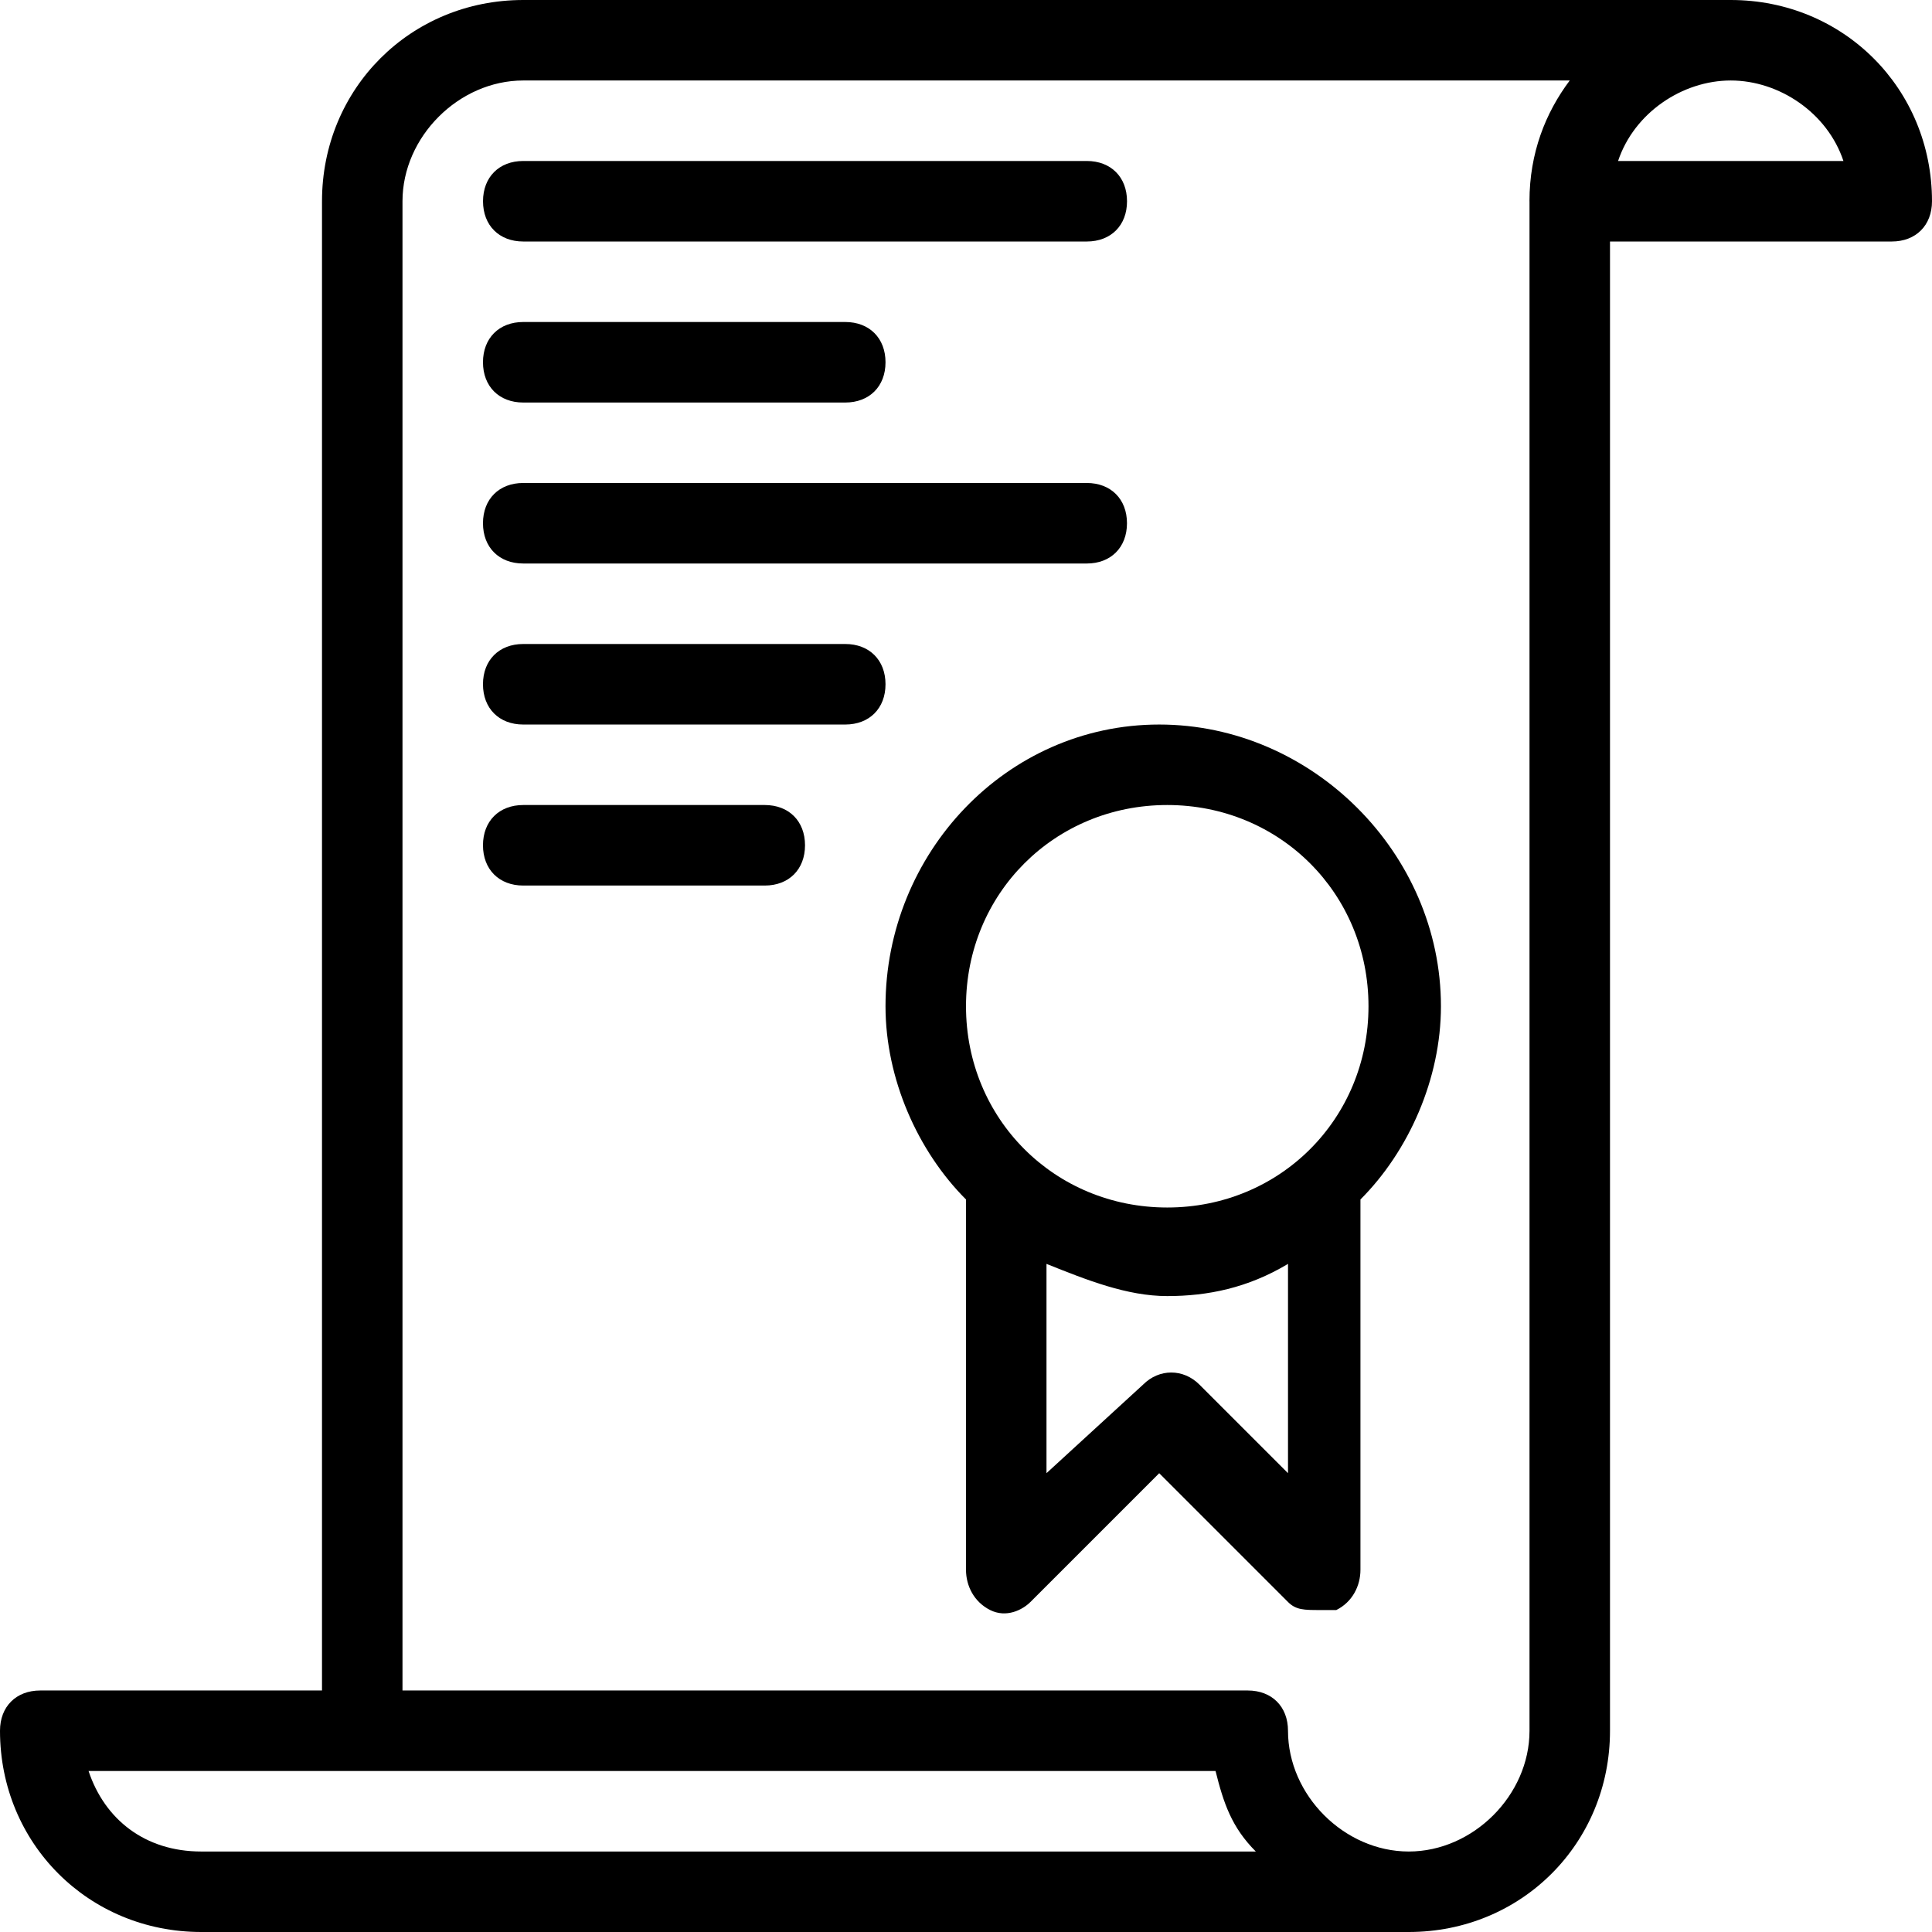
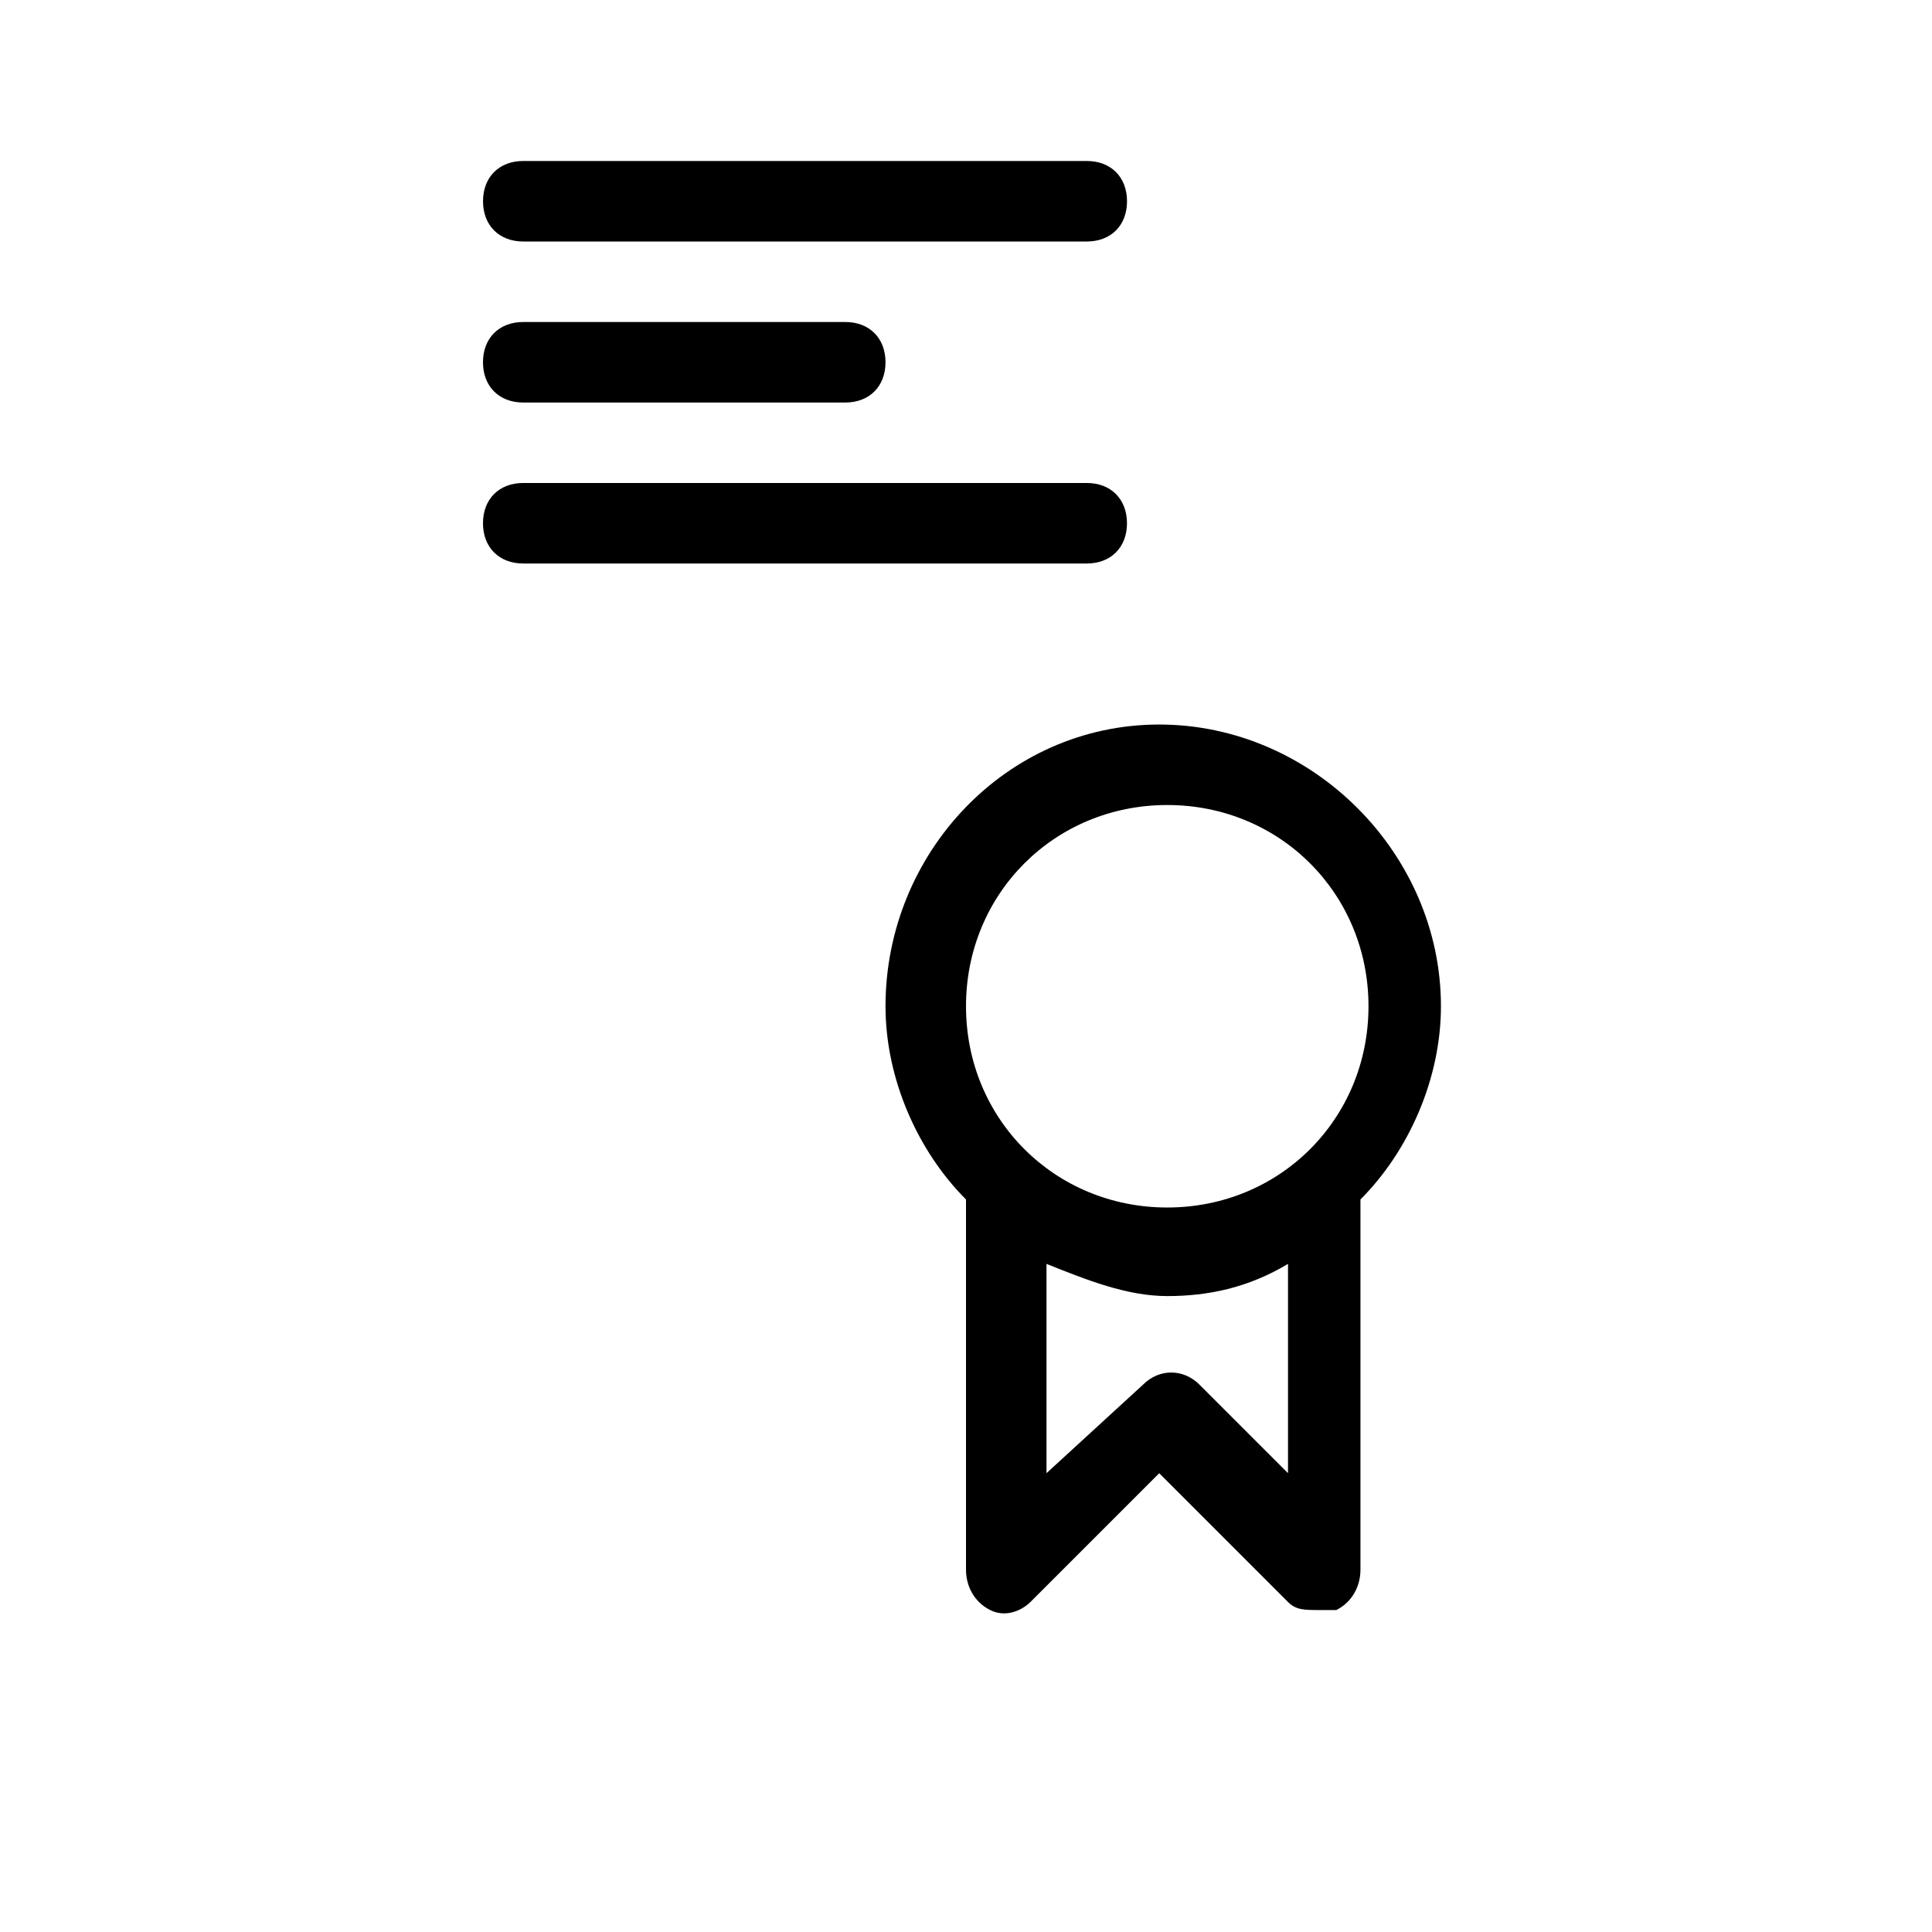
<svg xmlns="http://www.w3.org/2000/svg" id="uuid-4a19e406-876a-4035-abd3-43dc6d2c19cb" viewBox="0 0 473.58 473.58">
  <defs>
    <clipPath id="uuid-e161e3a1-0d03-4977-b419-8409f2d16fff">
-       <rect x="0" y="0" width="473.58" height="473.58" style="fill:none;" />
-     </clipPath>
+       </clipPath>
  </defs>
  <g style="clip-path:url(#uuid-e161e3a1-0d03-4977-b419-8409f2d16fff);">
    <path d="M424.25,0H128.26c-27.62,0-49.33,21.71-49.33,49.33V414.38H9.87C3.94,414.38,0,418.33,0,424.25c0,27.62,21.71,49.33,49.33,49.33H345.32c27.62,0,49.33-21.71,49.33-49.33V59.2h69.06c5.92,0,9.87-3.95,9.87-9.87C473.58,21.71,451.87,0,424.25,0h0ZM49.33,453.85c-13.81,0-23.68-7.89-27.62-19.73H297.96c1.97,7.89,3.95,13.81,9.87,19.73H49.33ZM374.92,49.33V424.25c0,15.78-13.81,29.6-29.6,29.6s-29.6-13.81-29.6-29.6c0-5.92-3.95-9.87-9.87-9.87H98.66V49.33c0-15.79,13.81-29.6,29.6-29.6H384.78c-5.92,7.89-9.87,17.76-9.87,29.6h0Zm21.71-9.87c3.95-11.84,15.78-19.73,27.62-19.73s23.68,7.89,27.62,19.73h-55.25Z" />
  </g>
  <path d="M217.06,246.66c0,17.76,7.89,35.52,19.73,47.36v90.77c0,3.95,1.97,7.89,5.92,9.87s7.89,0,9.87-1.97l31.57-31.57,31.57,31.57c1.97,1.97,3.95,1.97,7.89,1.97h3.95c3.95-1.97,5.92-5.92,5.92-9.87v-90.77c11.84-11.84,19.73-29.6,19.73-47.36,0-37.49-31.57-69.06-69.06-69.06s-67.09,31.57-67.09,69.06h0Zm98.66,114.45l-21.71-21.71c-3.95-3.95-9.87-3.95-13.81,0l-23.68,21.71v-51.3c9.87,3.95,19.73,7.89,29.6,7.89s19.73-1.97,29.6-7.89v51.3Zm-29.6-163.78c27.62,0,49.33,21.71,49.33,49.33s-21.71,49.33-49.33,49.33-49.33-21.71-49.33-49.33,21.71-49.33,49.33-49.33Z" />
  <path d="M118.4,49.33c0,5.92,3.95,9.87,9.87,9.87h138.13c5.92,0,9.86-3.95,9.86-9.87s-3.95-9.87-9.86-9.87H128.27c-5.92,0-9.87,3.95-9.87,9.87Z" />
  <path d="M128.26,98.67h78.93c5.92,0,9.87-3.95,9.87-9.87s-3.95-9.87-9.87-9.87h-78.93c-5.92,0-9.87,3.95-9.87,9.87s3.95,9.87,9.87,9.87Z" />
  <path d="M128.26,138.13h138.13c5.92,0,9.86-3.95,9.86-9.87s-3.95-9.87-9.86-9.87H128.26c-5.92,0-9.87,3.95-9.87,9.87s3.95,9.87,9.87,9.87Z" />
-   <path d="M187.46,197.33h-59.2c-5.92,0-9.87,3.95-9.87,9.87s3.95,9.87,9.87,9.87h59.2c5.92,0,9.87-3.95,9.87-9.87,0-5.92-3.95-9.87-9.87-9.87Z" />
-   <path d="M207.19,157.86h-78.93c-5.92,0-9.87,3.95-9.87,9.87s3.95,9.87,9.87,9.87h78.93c5.92,0,9.87-3.95,9.87-9.87s-3.95-9.87-9.87-9.87Z" />
</svg>